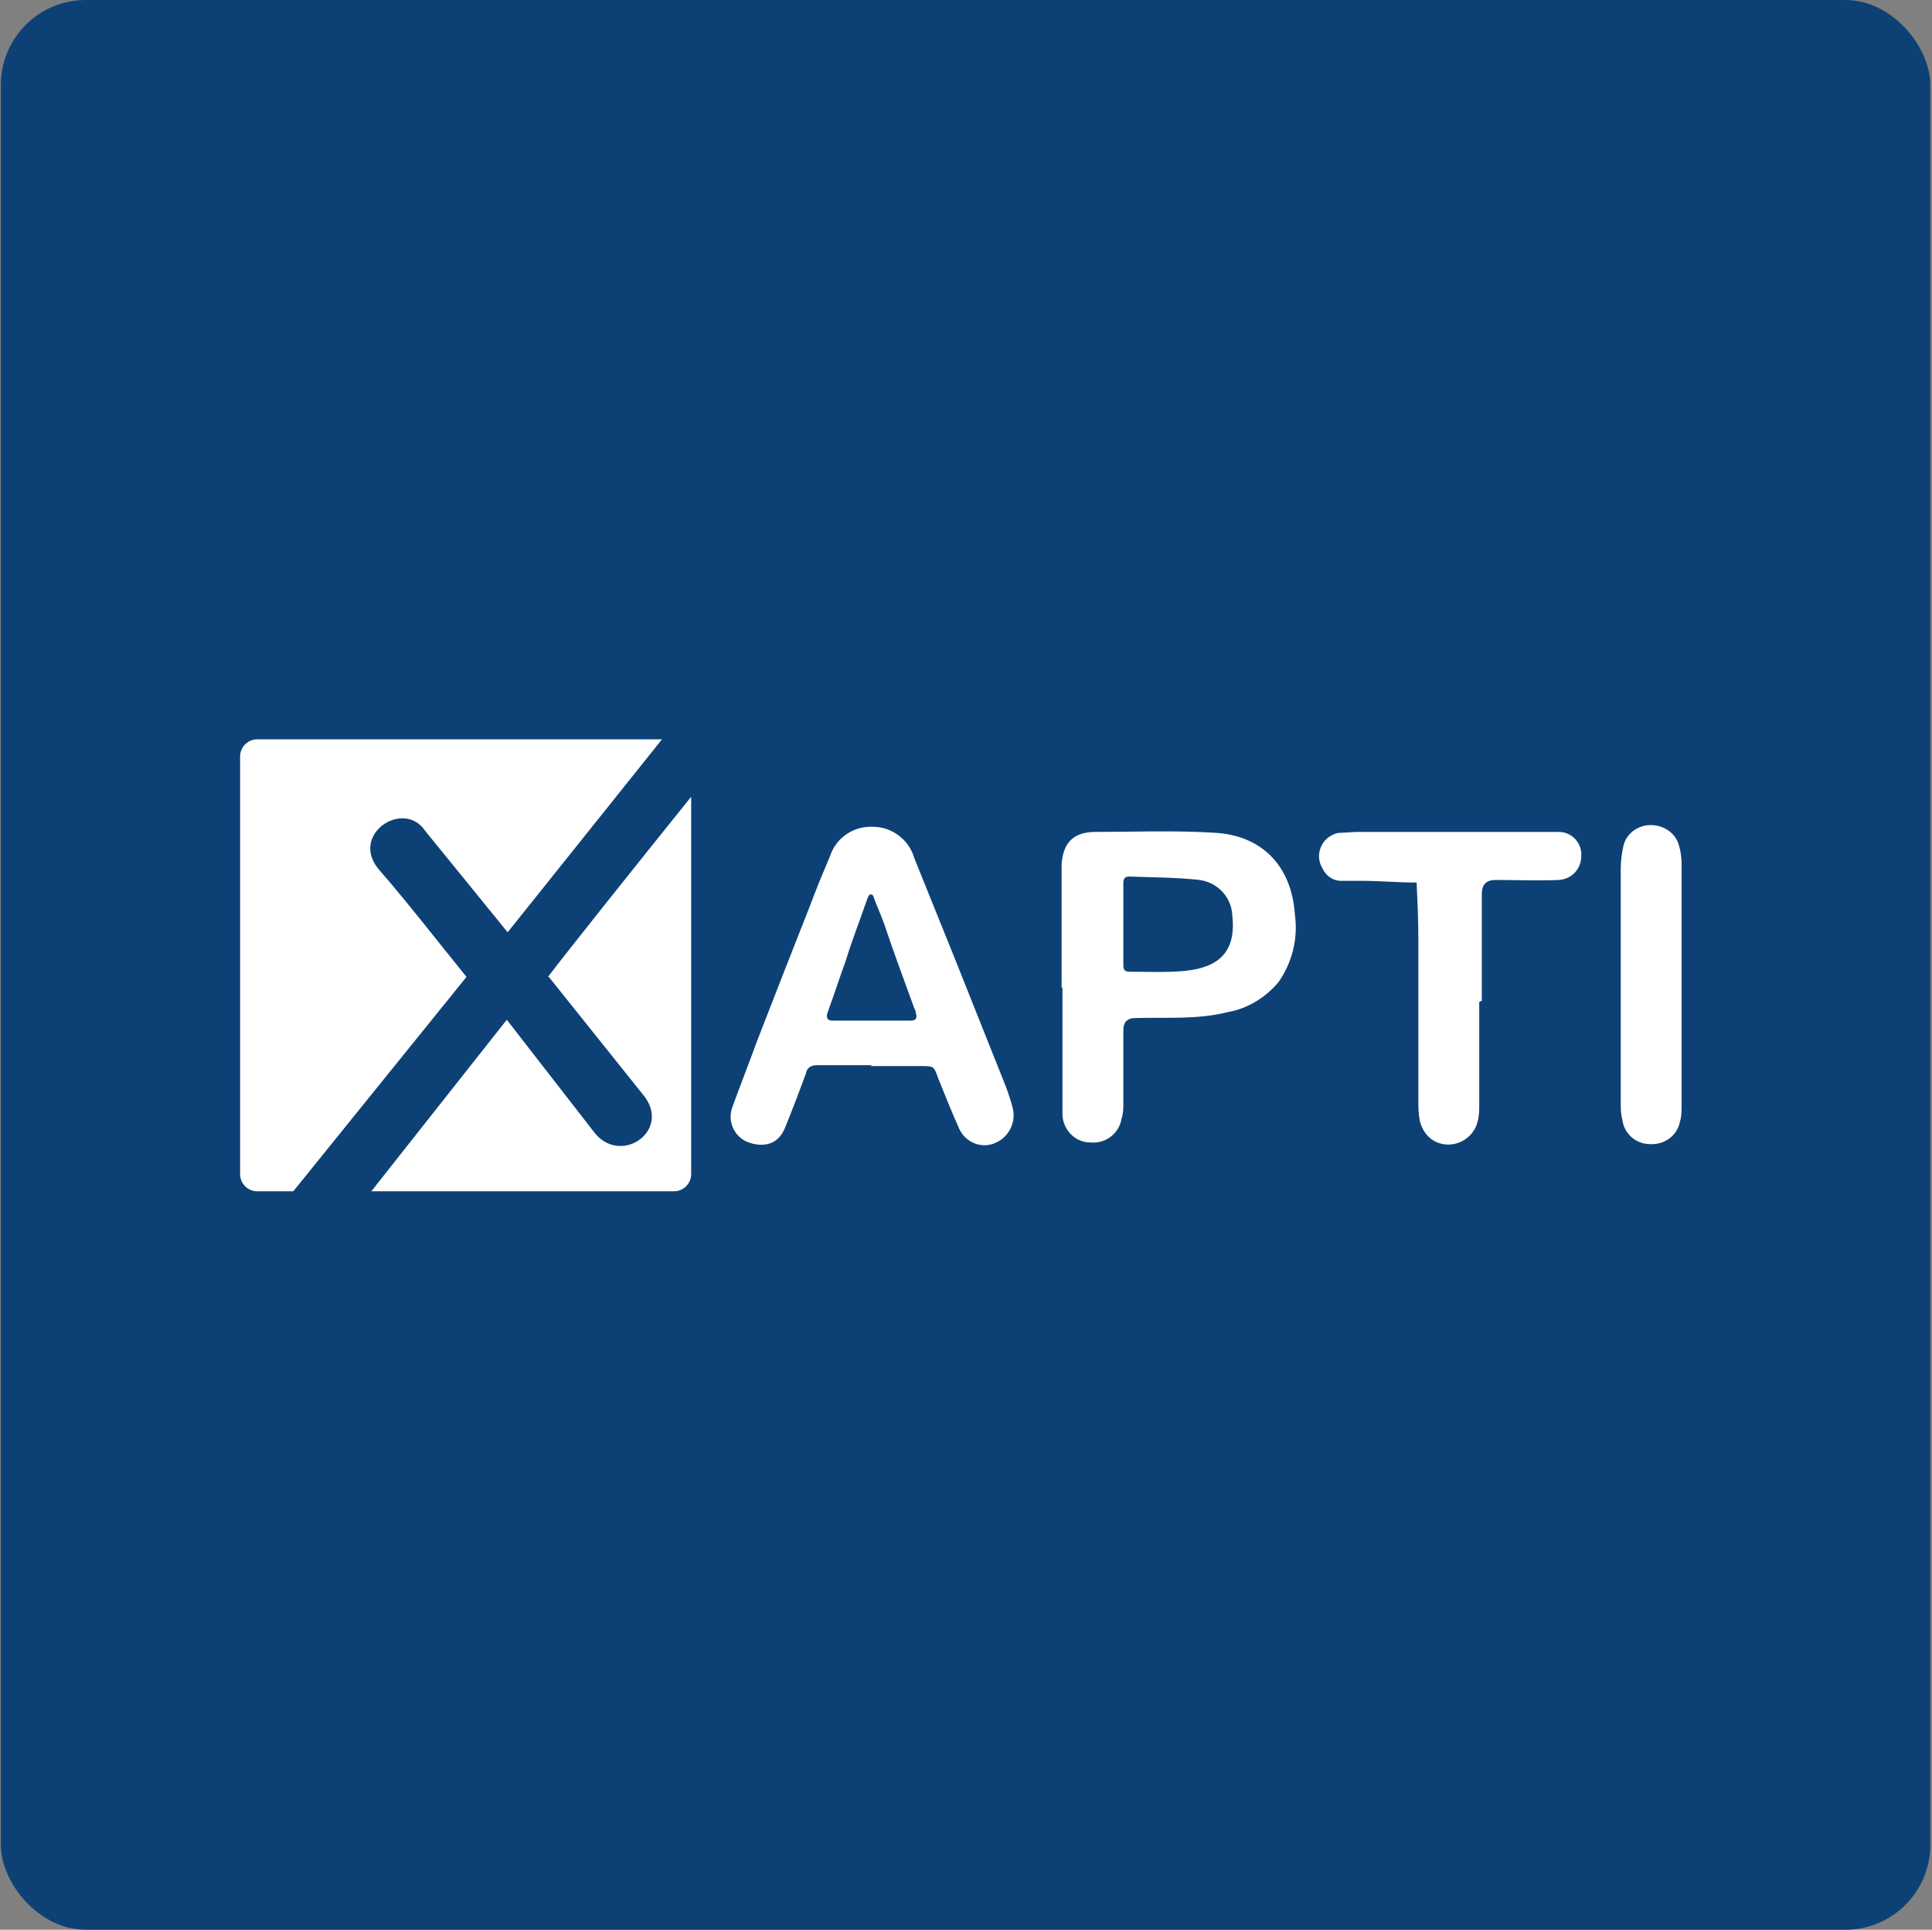
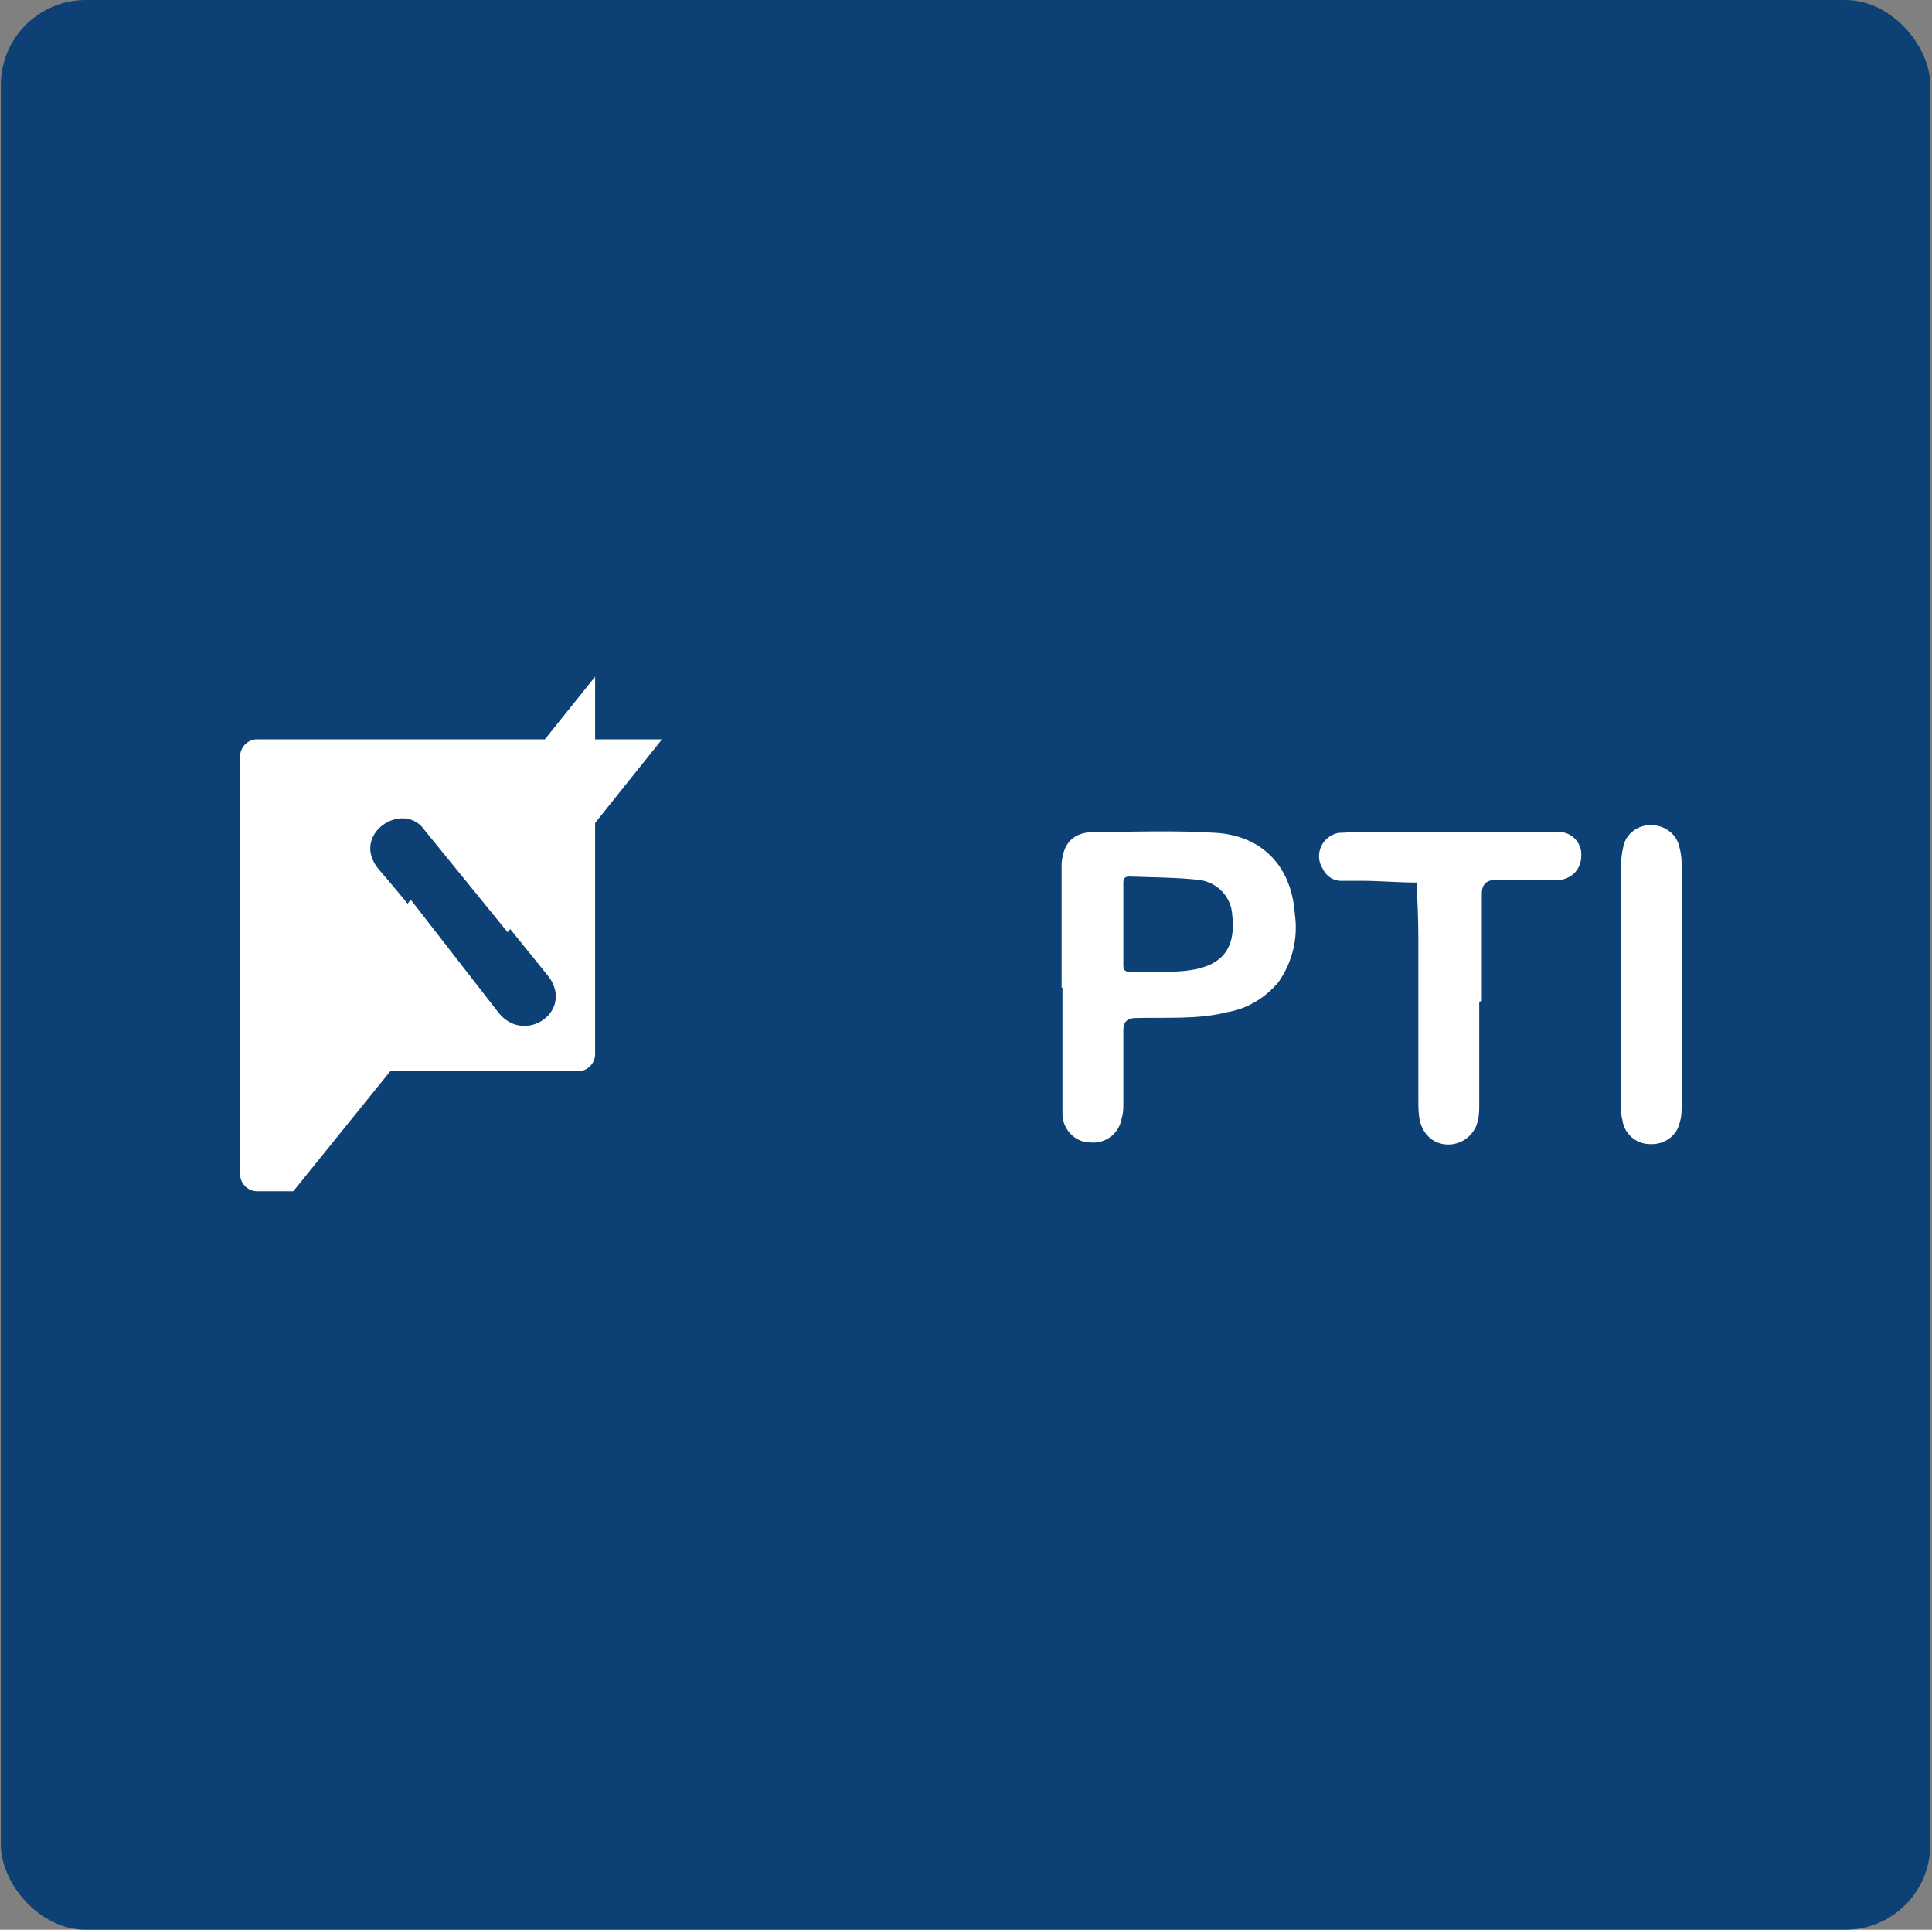
<svg xmlns="http://www.w3.org/2000/svg" id="_x38_0151038-7ed7-43c1-a08d-fe5c6a128578" version="1.1" viewBox="0 0 225.3 225">
  <rect x="0" y="0" width="225.3" height="225" fill="#808080" stroke="none" />
  <defs>
    <style>
      .st0 {
        fill: #fff;
      }

      .st1 {
        fill: #0d4176;
      }
    </style>
  </defs>
  <rect class="st1" x=".1" y="0" width="225" height="225" rx="9.9" ry="9.9" />
  <g id="_x39_6a97ffc-fd78-4cba-a94c-d09292bdada3">
    <g id="c7f42a65-11dc-4996-b1ff-10bbb9f081e5">
      <g id="c60225b0-294f-43cf-ad66-9ecdbda1af17">
-         <path id="_x39_fcacfe1-d67a-41a4-bc2e-f2886c1ca2b1" class="st0" d="M101.7,124.2h-6.5c-.6,0-1.1.3-1.2.9-.8,2.2-1.6,4.3-2.5,6.5-.9,2.1-2.8,2.1-4.2,1.6-1.7-.6-2.5-2.5-1.9-4.1.9-2.5,1.9-5,2.8-7.5,2.1-5.4,4.2-10.8,6.3-16.1.7-1.9,1.5-3.8,2.3-5.7.7-2.1,2.7-3.5,5-3.4,2.2,0,4.2,1.5,4.8,3.6,1.6,4,3.2,7.9,4.8,11.9l5.9,14.8c.3.8.6,1.7.8,2.5.4,1.6-.4,3.3-1.9,4-1.6.8-3.5.1-4.3-1.5h0c-.9-2-1.7-4-2.5-6-.5-1.4-.5-1.4-2-1.4h-5.9ZM101.7,104.3h-.3c-.2.3-.3.6-.4.9-.8,2.3-1.7,4.6-2.4,6.9-.7,1.9-1.3,3.8-2,5.7-.2.5-.4,1.2.5,1.2h9.1c.6,0,.8-.3.6-.9,0-.2-.1-.4-.2-.6-1.2-3.3-2.4-6.5-3.5-9.8-.4-1.1-.9-2.2-1.3-3.3h0Z" />
        <path id="_x37_174d54a-4f3b-4125-a416-8afed193b51a" class="st0" d="M123.8,115.2v-14.5c.2-2.4,1.3-3.6,3.7-3.7,4.7,0,9.5-.2,14.2.1,5.3.3,8.9,3.7,9.3,9.5.4,2.8-.3,5.6-1.9,7.9-1.5,1.8-3.6,3.1-5.9,3.5-3.5.9-7.2.6-10.8.7q-1.4,0-1.4,1.4v8.5c0,.6,0,1.2-.2,1.8-.3,1.8-1.9,3-3.7,2.8-1.8,0-3.2-1.6-3.2-3.3,0-.5,0-1,0-1.5,0-4.4,0-8.9,0-13.3ZM131,107.7v4.8c0,.5.1.8.7.8,2.2,0,4.4.1,6.5-.1,3.9-.4,6-2.2,5.5-6.5-.1-2.1-1.7-3.8-3.8-4.1-2.7-.3-5.5-.3-8.2-.4-.6,0-.7.3-.7.8,0,0,0,4.6,0,4.6Z" />
        <path id="a8e06780-213d-4643-9060-dc8e1adc75c6" class="st0" d="M172.5,116.8v12.4c0,.7-.1,1.5-.4,2.2-.8,1.7-2.8,2.5-4.5,1.8-1-.4-1.7-1.3-2-2.4-.2-.9-.2-1.7-.2-2.6v-18.8c0-2.2-.1-4.3-.2-6.5-2.2,0-4.3-.2-6.4-.2-.8,0-1.6,0-2.4,0-1,0-1.8-.6-2.2-1.5-.8-1.3-.3-3.1,1.1-3.8,0,0,0,0,0,0,.3-.2.7-.3,1-.3.6,0,1.3-.1,2-.1h21.6c.6,0,1.2,0,1.9,0,1.5,0,2.7,1.3,2.6,2.8,0,1.5-1.1,2.7-2.6,2.8h0c-2.5.1-5,0-7.4,0q-1.6,0-1.6,1.6v12.5h0Z" />
        <path id="be712dd3-e996-4d64-8292-b0edf3c47e43" class="st0" d="M196.1,114.8v14.1c0,.6,0,1.3-.2,1.9-.3,1.6-1.8,2.7-3.5,2.6-1.6,0-3-1.2-3.2-2.8-.2-.7-.2-1.4-.2-2.1v-27.1c0-.9.1-1.8.3-2.7.3-1.5,1.7-2.5,3.2-2.5,1.5,0,2.9.9,3.3,2.4.2.7.3,1.4.3,2.1,0,4.7,0,9.4,0,14.1Z" />
      </g>
      <g id="bec178c6-67f3-4c5f-93b8-388be6cd4603">
        <path id="_x34_d9fc562-2c3b-4303-8f6d-50f00ac09d82" class="st0" d="M54.4,113.9c-3.5-4.3-6.8-8.6-10.2-12.5-3.5-4.1,2.9-8.3,5.4-4.5l9.6,11.8,18-22.5H30c-1.1,0-2,.9-2,2h0v48.7c0,1.1.9,2,2,2h4.2l20.2-25Z" />
-         <path id="_x39_2e99bc7-ffd9-4b4f-a2fc-d595d3461377" class="st0" d="M64,113.9l11.2,14c3,4.1-3,8.1-6,4l-10.1-13-15.8,20h35.3c1.1,0,2-.9,2-2h0v-44c-6.2,7.7-14.5,18.1-16.7,21Z" />
+         <path id="_x39_2e99bc7-ffd9-4b4f-a2fc-d595d3461377" class="st0" d="M64,113.9c3,4.1-3,8.1-6,4l-10.1-13-15.8,20h35.3c1.1,0,2-.9,2-2h0v-44c-6.2,7.7-14.5,18.1-16.7,21Z" />
      </g>
    </g>
  </g>
</svg>